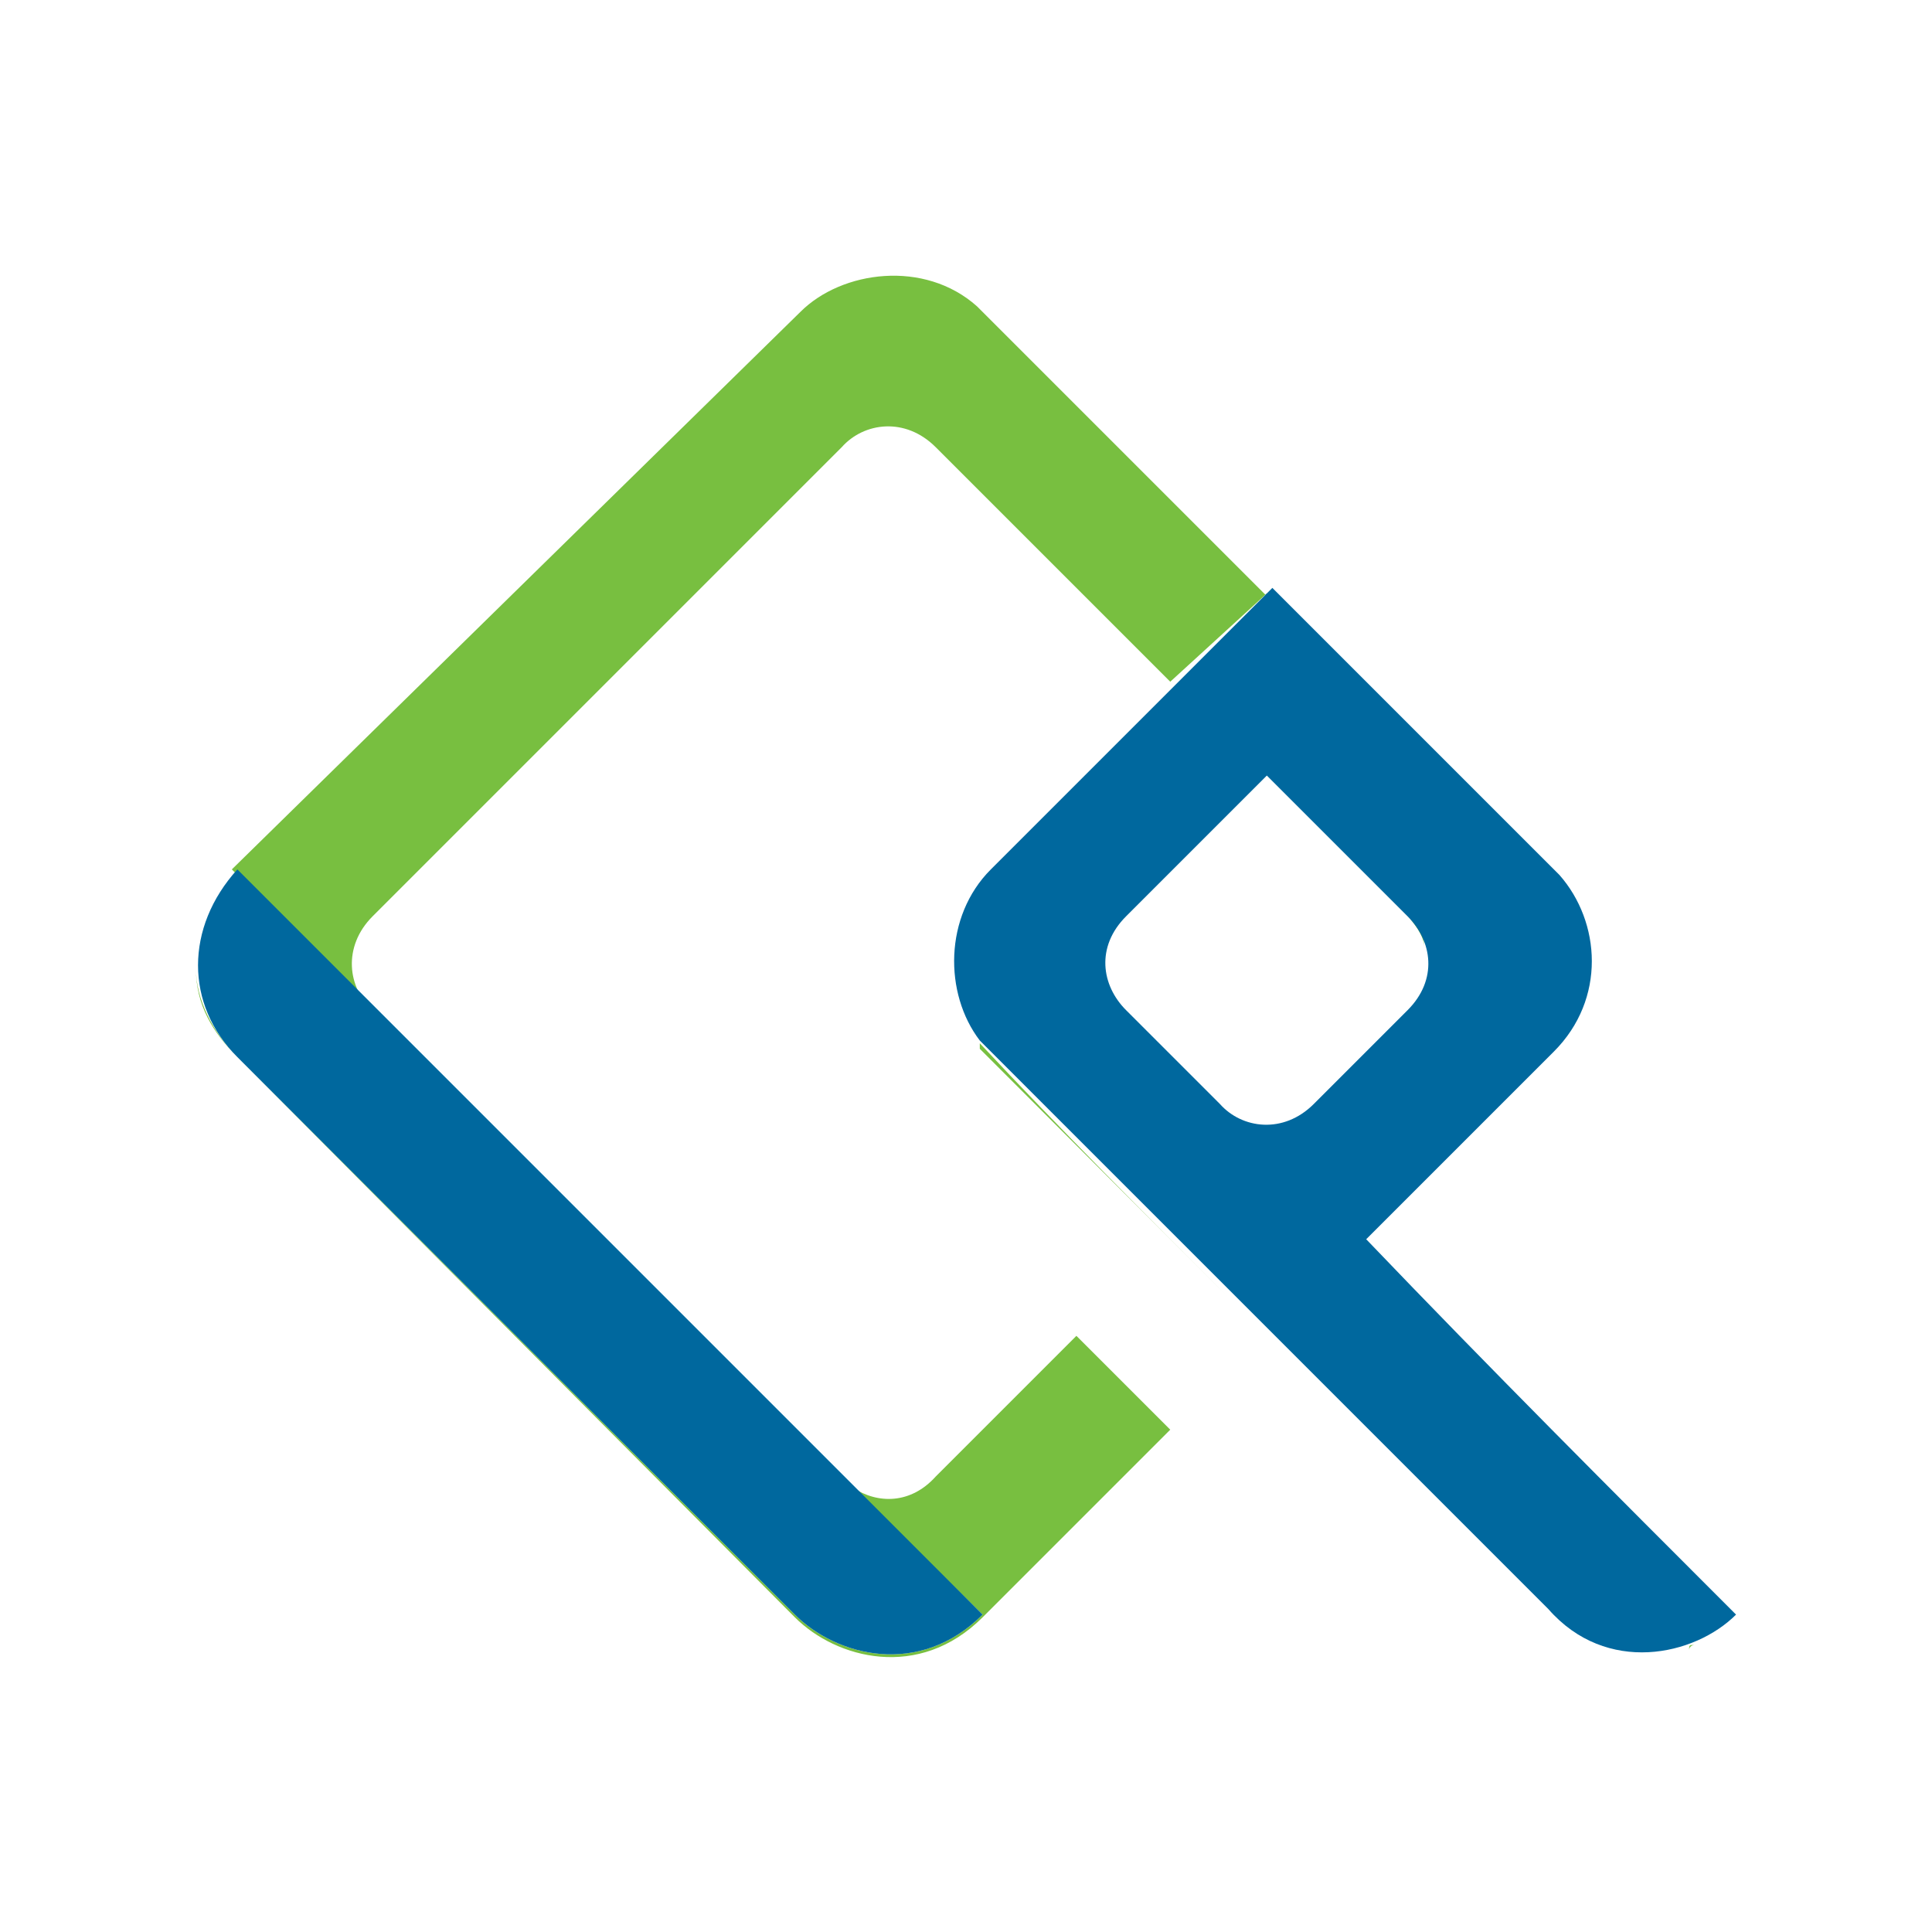
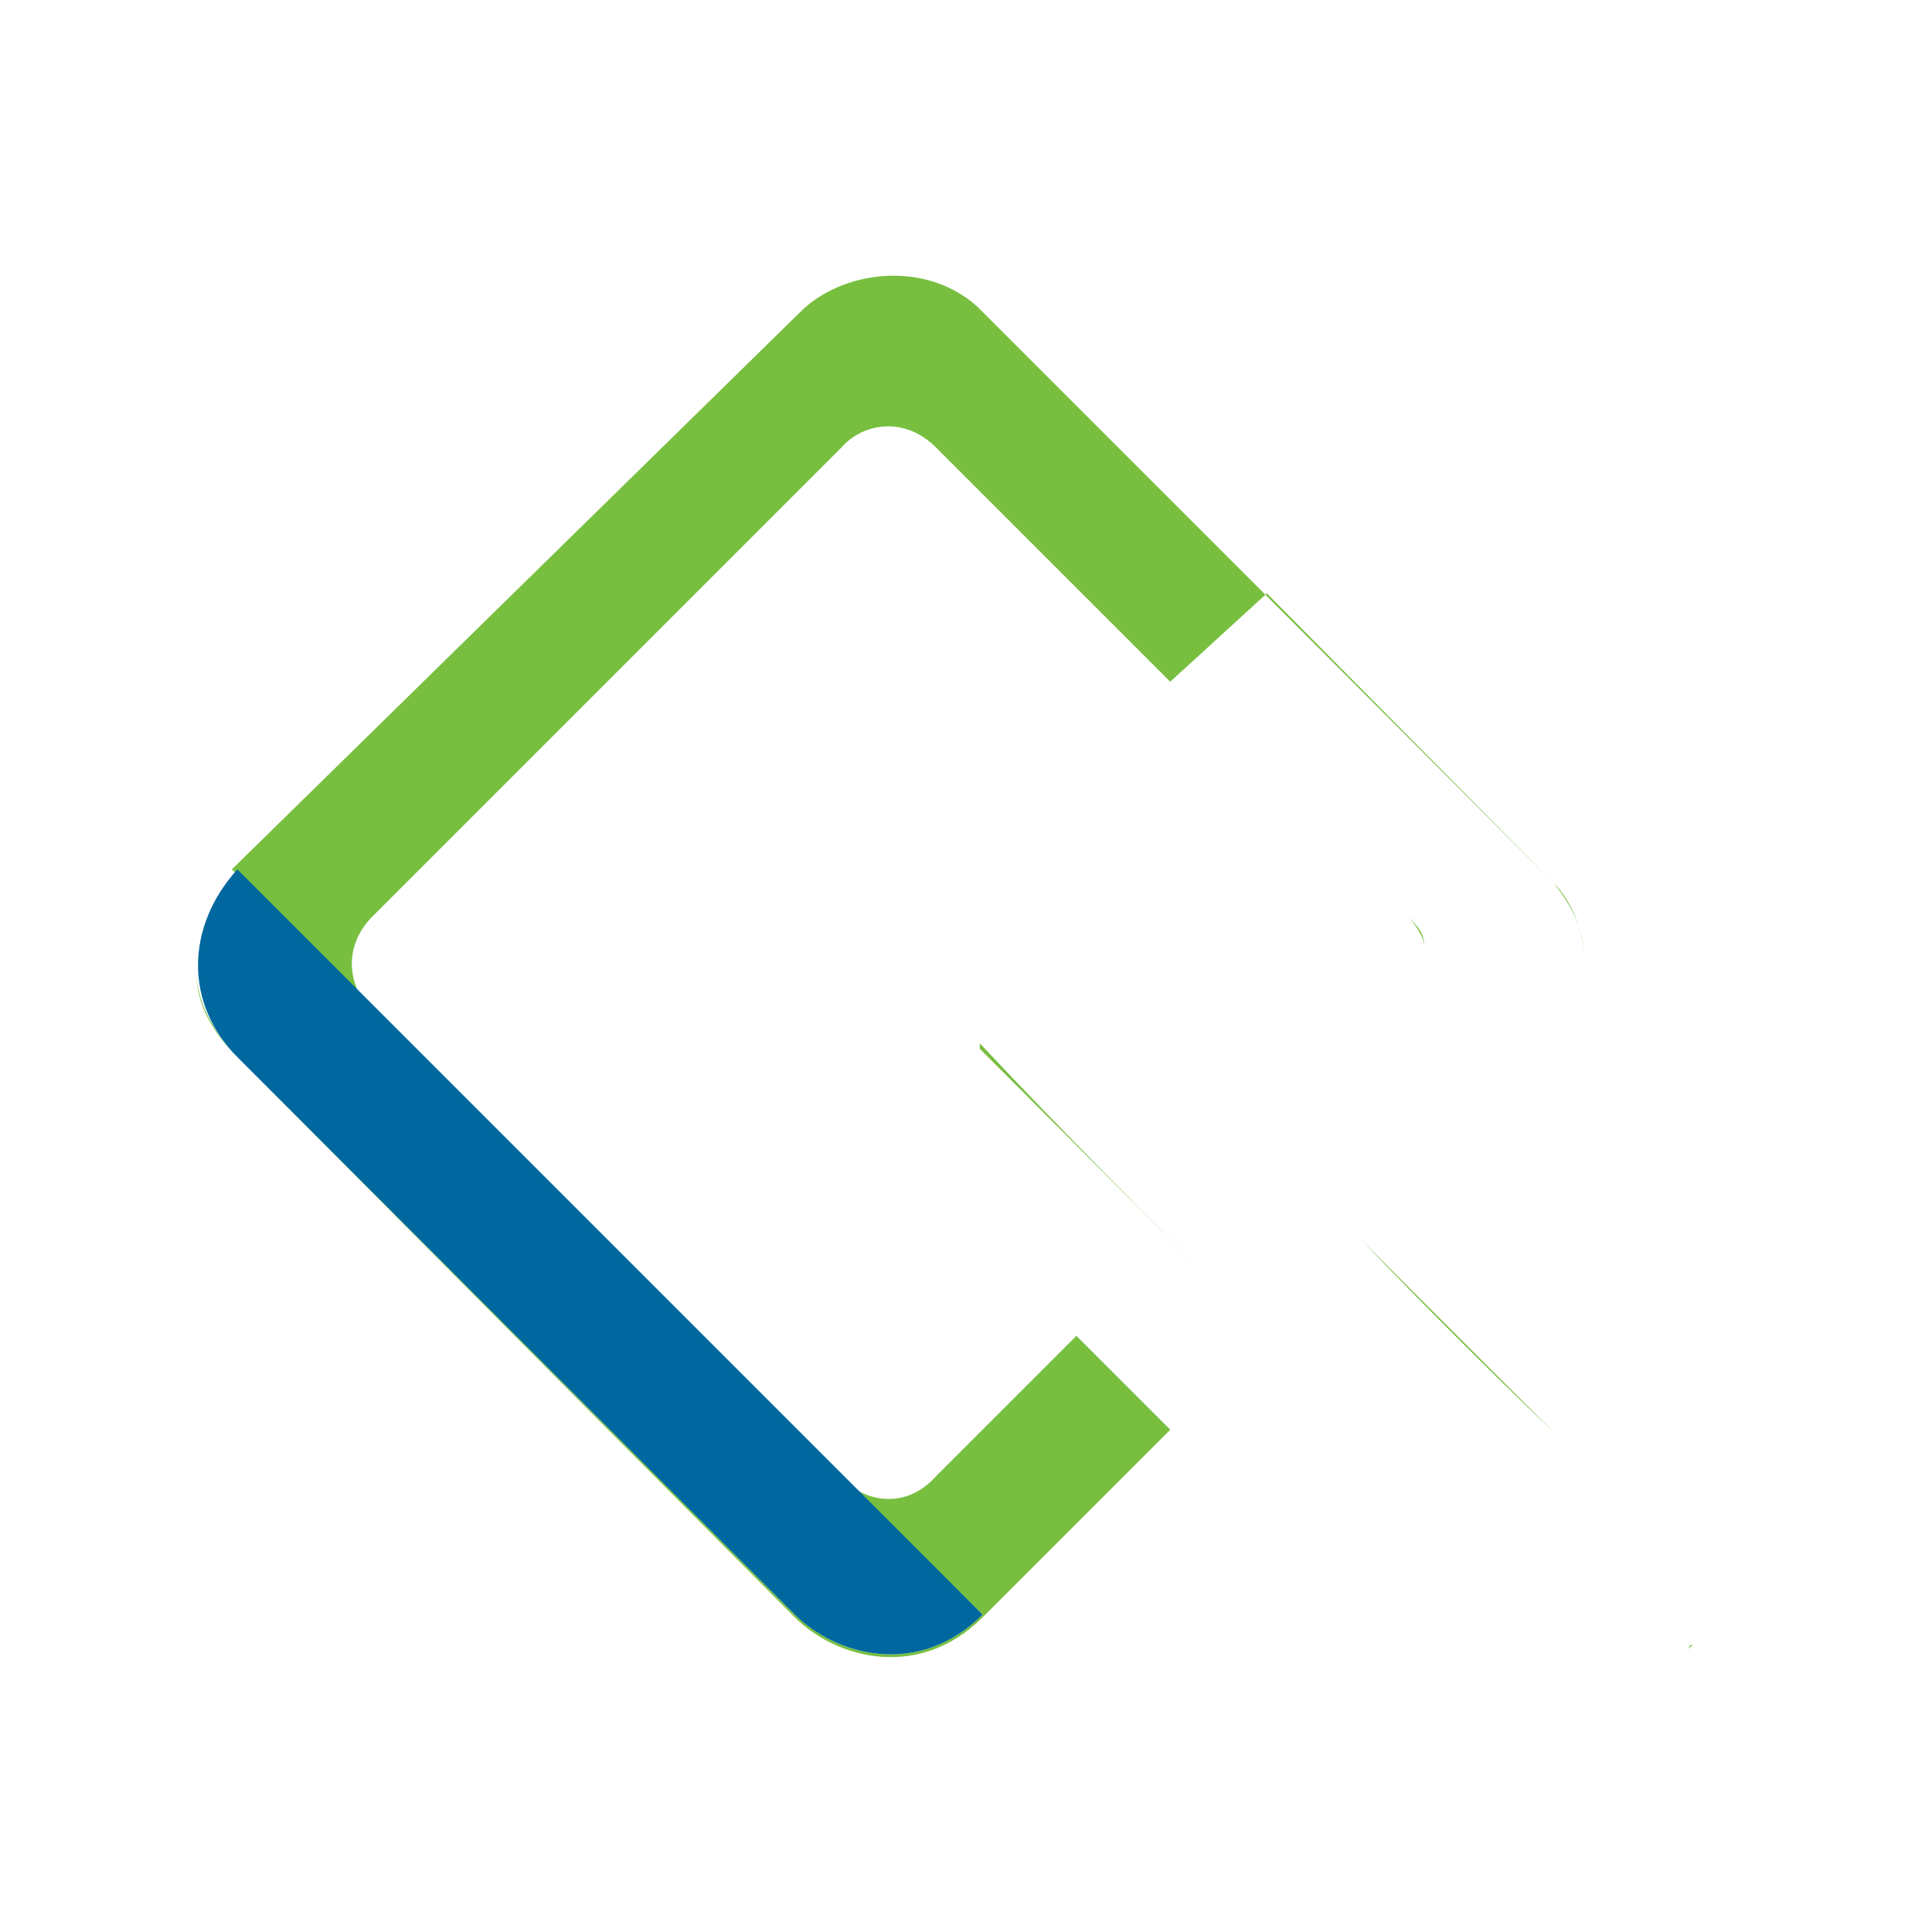
<svg xmlns="http://www.w3.org/2000/svg" version="1.1" id="Layer_1" x="0px" y="0px" viewBox="0 0 70 70" style="enable-background:new 0 0 70 70;" xml:space="preserve">
  <style type="text/css">
	.st0{fill:#78BF40;}
	.st1{fill:#00689E;}
</style>
  <g>
-     <path id="_120401272" class="st0" d="M61.8,59.4C61.8,59.4,61.6,59.4,61.8,59.4C61.6,59.4,61.8,59.4,61.8,59.4z M61.6,59.4   C61.6,59.4,61.4,59.4,61.6,59.4C61.4,59.4,61.6,59.4,61.6,59.4z M61.4,59.6c0,0-0.2,0-0.2,0.2C61.2,59.6,61.2,59.6,61.4,59.6z    M44.6,47.1L35.5,38c0,0,0,0,0-0.2C38.4,40.9,41.6,44.1,44.6,47.1z M35.9,31.5l6.8-6.8l0,0L35.9,31.5L35.9,31.5z M42.4,24.7   l-8.5-8.5c-1.1-1.1-2.6-0.9-3.4,0l-17,17c-1.1,1.1-0.9,2.6,0,3.4l1.5,1.5l-6.6-6.6l0,0L29,11.3c1.5-1.5,4.5-1.9,6.4-0.2L56.3,32   c0.6,0.6,1.1,1.7,1.1,2.8c0-1.1-0.4-1.9-1.1-2.8L45.9,21.5L42.4,24.7L42.4,24.7z M30.7,53.7l0.2,0.2c0.9,0.6,2.1,0.6,3-0.4l5.1-5.1   l3.4,3.4l-6.8,6.8c-2.3,2.3-5.3,1.5-6.8,0L8.6,38.3c-0.9-0.9-1.5-2.1-1.5-3.2c0,1.3,0.6,2.3,1.5,3.2l20.2,20.2   c1.5,1.5,4.5,2.3,6.8,0C35.6,58.5,30.7,53.7,30.7,53.7z M7.3,34.9v-0.2C7.3,34.9,7.3,34.9,7.3,34.9z M49.3,44.9l7,7l0,0   C53.9,49.6,51.6,47.3,49.3,44.9L49.3,44.9z M45.9,28.1l5.1,5.1c0.4,0.4,0.6,0.6,0.6,1.1c0-0.4-0.4-0.9-0.6-1.1L45.9,28.1z M48.4,39   l-0.9,0.9l0,0l0,0L48.4,39z" />
-     <path class="st1" d="M62.9,58.5C58.4,54,54,49.6,49.5,44.9l6.8-6.8c1.9-1.9,1.7-4.7,0.2-6.4L46.1,21.3l-3.4,3.4l0,0l-6.8,6.8   c-1.7,1.7-1.7,4.5-0.4,6.2c6.8,6.8,13.8,13.8,20.6,20.6C58.2,60.7,61.4,60,62.9,58.5L62.9,58.5z M47.6,40c-1.1,1.1-2.6,0.9-3.4,0   l-3.4-3.4c-0.9-0.9-1.1-2.3,0-3.4l5.1-5.1l5.1,5.1c0.9,0.9,1.1,2.3,0,3.4C49.9,37.7,48.8,38.8,47.6,40C47.6,39.8,47.6,40,47.6,40z" />
+     <path id="_120401272" class="st0" d="M61.8,59.4C61.8,59.4,61.6,59.4,61.8,59.4C61.6,59.4,61.8,59.4,61.8,59.4z M61.6,59.4   C61.6,59.4,61.4,59.4,61.6,59.4C61.4,59.4,61.6,59.4,61.6,59.4z M61.4,59.6c0,0-0.2,0-0.2,0.2C61.2,59.6,61.2,59.6,61.4,59.6z    M44.6,47.1L35.5,38c0,0,0,0,0-0.2C38.4,40.9,41.6,44.1,44.6,47.1z M35.9,31.5l6.8-6.8l0,0L35.9,31.5L35.9,31.5z M42.4,24.7   l-8.5-8.5c-1.1-1.1-2.6-0.9-3.4,0l-17,17c-1.1,1.1-0.9,2.6,0,3.4l1.5,1.5l-6.6-6.6l0,0L29,11.3c1.5-1.5,4.5-1.9,6.4-0.2L56.3,32   c0.6,0.6,1.1,1.7,1.1,2.8c0-1.1-0.4-1.9-1.1-2.8L45.9,21.5L42.4,24.7L42.4,24.7z M30.7,53.7l0.2,0.2c0.9,0.6,2.1,0.6,3-0.4l5.1-5.1   l3.4,3.4l-6.8,6.8c-2.3,2.3-5.3,1.5-6.8,0L8.6,38.3c-0.9-0.9-1.5-2.1-1.5-3.2c0,1.3,0.6,2.3,1.5,3.2l20.2,20.2   c1.5,1.5,4.5,2.3,6.8,0C35.6,58.5,30.7,53.7,30.7,53.7M7.3,34.9v-0.2C7.3,34.9,7.3,34.9,7.3,34.9z M49.3,44.9l7,7l0,0   C53.9,49.6,51.6,47.3,49.3,44.9L49.3,44.9z M45.9,28.1l5.1,5.1c0.4,0.4,0.6,0.6,0.6,1.1c0-0.4-0.4-0.9-0.6-1.1L45.9,28.1z M48.4,39   l-0.9,0.9l0,0l0,0L48.4,39z" />
    <path id="_120400048" class="st1" d="M35.6,58.5c-2.3,2.3-5.3,1.5-6.8,0L8.6,38.3c-1.9-1.9-1.9-4.7,0-6.8l13.2,13.2l8.7,8.7l0,0   L35.6,58.5L35.6,58.5z" />
  </g>
</svg>